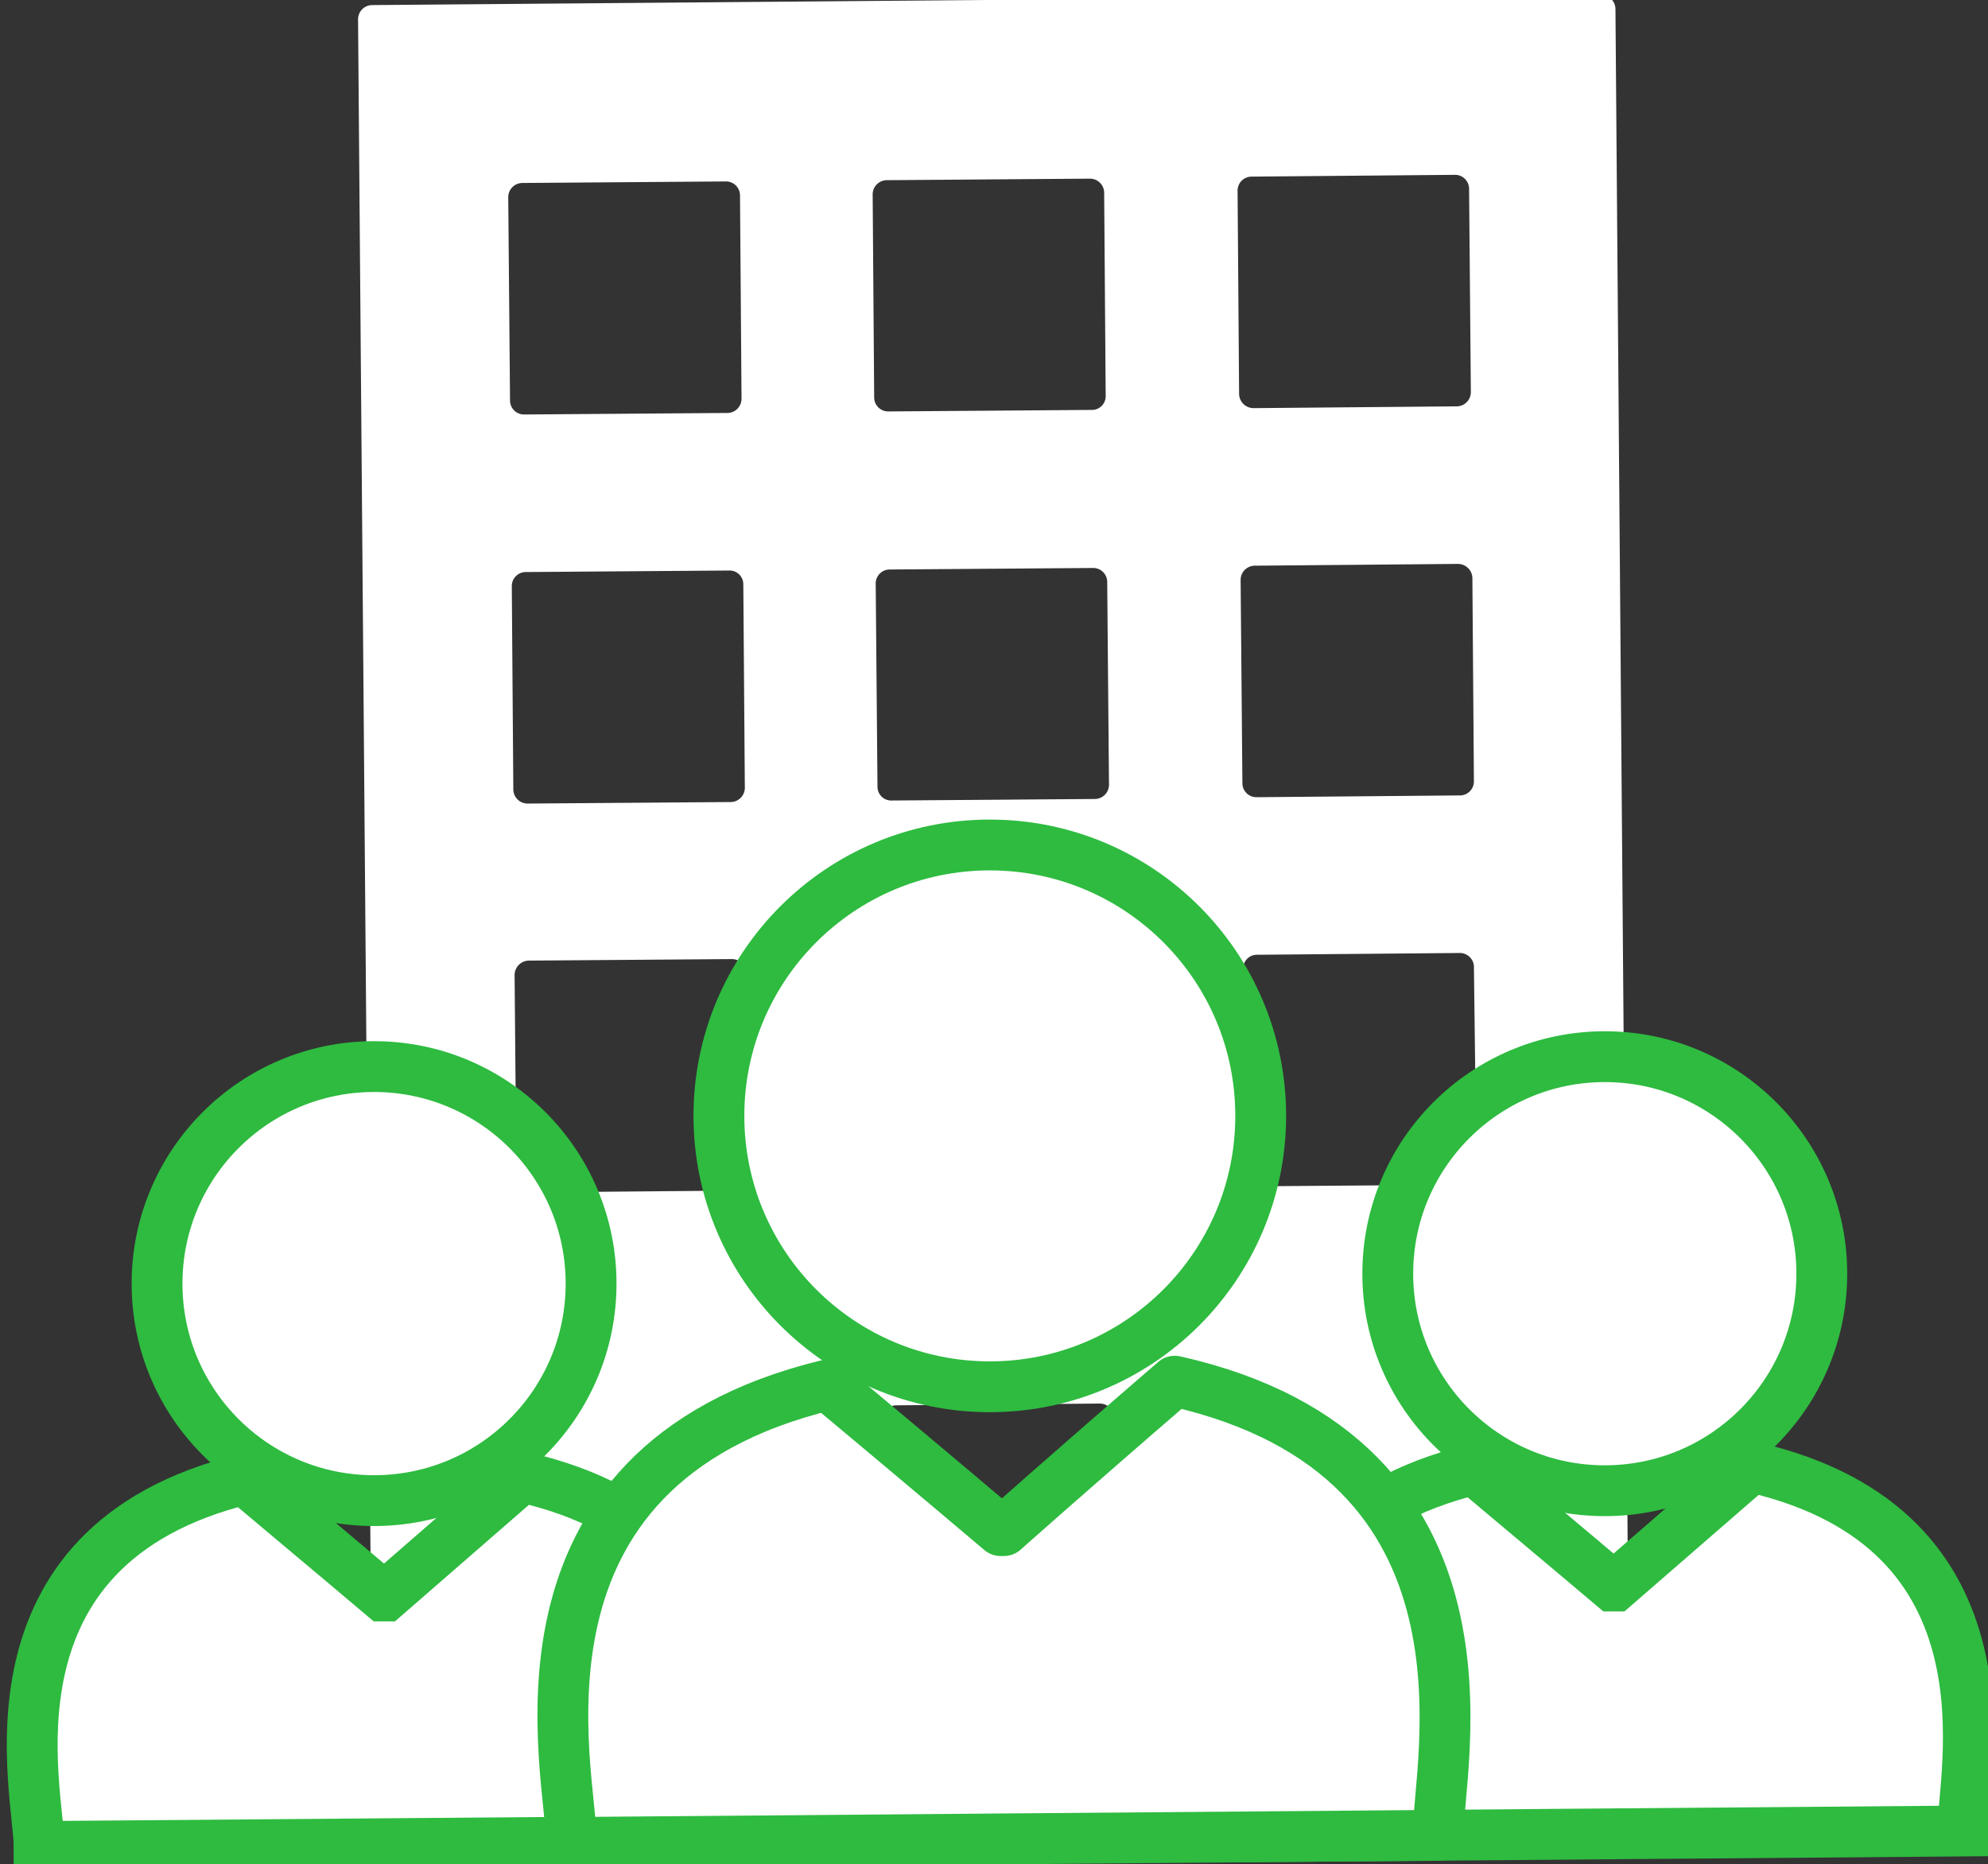
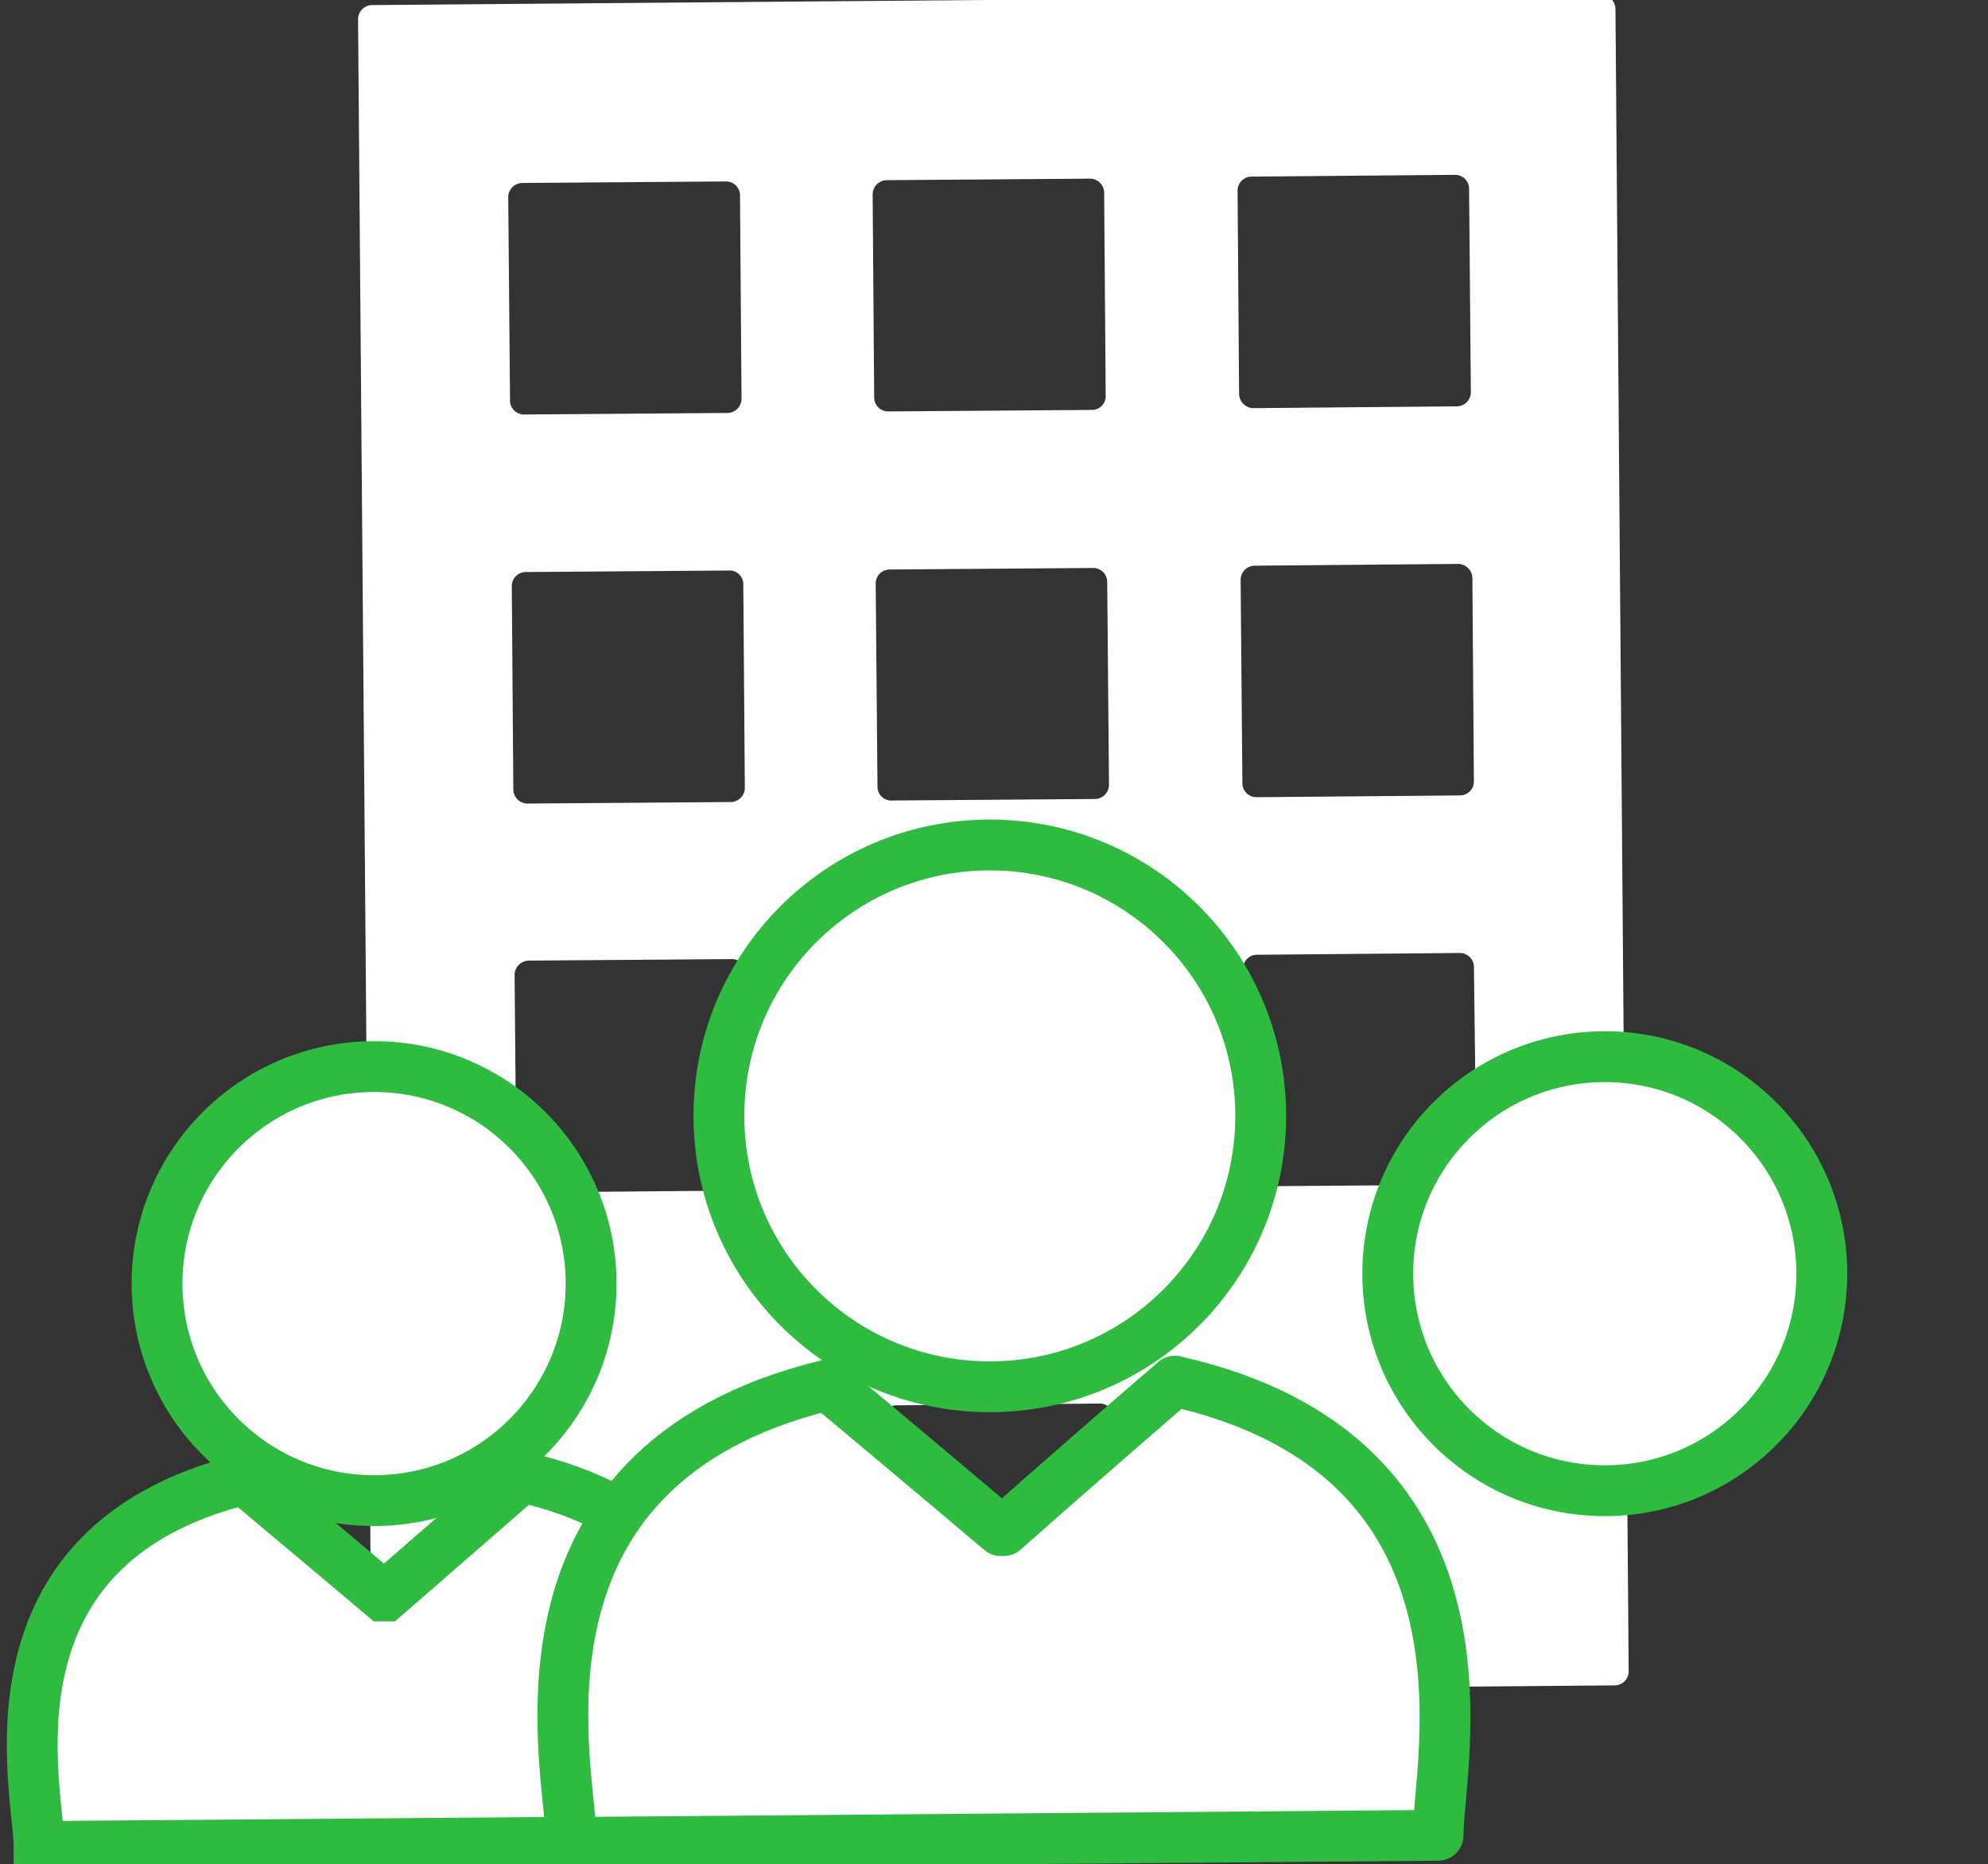
<svg xmlns="http://www.w3.org/2000/svg" id="レイヤー_1" data-name="レイヤー 1" viewBox="0 0 78.23 73.36">
  <rect x="0" y="0" width="78.23" height="73.36" fill="#333333" stroke="none" />
  <defs>
    <style>
      .cls-1, .cls-2, .cls-3 {
        fill: #fff;
      }

      .cls-2, .cls-3 {
        stroke: #2ebb40;
        stroke-width: 2px;
      }

      .cls-2 {
        stroke-miterlimit: 10;
      }

      .cls-3 {
        stroke-linecap: round;
        stroke-linejoin: round;
      }
    </style>
  </defs>
  <g id="グループ_489" data-name="グループ 489">
    <path id="パス_161" data-name="パス 161" class="cls-1" d="M14.64.2a.56.56,0,0,0-.55.56l.53,65.38a.57.57,0,0,0,.56.55h0l19.06-.16A.55.55,0,0,0,34.8,66h0l-.08-10.14a.55.55,0,0,1,.55-.56h0l8-.07a.55.55,0,0,1,.56.55h0l.08,10.15a.57.57,0,0,0,.57.55h0l19.06-.16a.55.55,0,0,0,.55-.56h0L63.57.35A.56.56,0,0,0,63-.2ZM29.43,46.29a.55.55,0,0,1-.55.56l-8,.07a.56.56,0,0,1-.56-.56l-.07-8a.57.57,0,0,1,.55-.56h0l8-.06a.56.56,0,0,1,.56.55ZM29.31,31a.56.56,0,0,1-.55.56l-8,.06a.56.56,0,0,1-.56-.55l-.06-8a.55.55,0,0,1,.55-.56h0l8-.06a.54.54,0,0,1,.56.54Zm-.13-15.31a.56.56,0,0,1-.55.56l-8,.06a.55.55,0,0,1-.56-.55h0l-.07-8a.56.56,0,0,1,.56-.56h0l8-.06a.55.55,0,0,1,.56.54Zm14.58,30.5a.54.54,0,0,1-.55.56l-8,.07a.56.56,0,0,1-.56-.55l-.06-8a.54.54,0,0,1,.54-.56h0l8-.07a.56.56,0,0,1,.56.55h0Zm-.12-15.31a.56.56,0,0,1-.55.56l-8,.06a.54.54,0,0,1-.56-.54l-.07-8a.55.55,0,0,1,.55-.55h0l8-.06a.55.55,0,0,1,.56.55h0Zm-.13-15.31a.54.54,0,0,1-.55.56h0l-8,.06a.55.55,0,0,1-.56-.54h0l-.06-8a.56.56,0,0,1,.55-.56h0l8-.06a.56.56,0,0,1,.56.55h0ZM58.1,46.06a.57.57,0,0,1-.56.56l-8,.06a.56.56,0,0,1-.56-.55l-.06-8a.54.54,0,0,1,.55-.56l8-.07A.56.56,0,0,1,58,38h0ZM58,30.75a.55.55,0,0,1-.55.55l-8,.07a.55.55,0,0,1-.56-.55l-.07-8a.56.56,0,0,1,.55-.56l8-.07a.57.57,0,0,1,.57.55h0Zm-.12-15.31a.56.56,0,0,1-.56.55h0l-8,.07a.57.57,0,0,1-.56-.55l-.06-8a.55.55,0,0,1,.55-.56l8-.07a.55.55,0,0,1,.56.55h0Z" />
    <g id="グループ_480" data-name="グループ 480">
      <circle id="楕円形_48" data-name="楕円形 48" class="cls-2" cx="63.15" cy="50.12" r="8.54" />
      <g id="グループ_227" data-name="グループ 227">
-         <path id="パス_162" data-name="パス 162" class="cls-2" d="M63.58,72.16,50,72.27C50,70.13,47.4,60.43,58,57.82c3.45,2.89,5.46,4.59,5.46,4.59h.09s2-1.74,5.39-4.68c10.68,2.44,8.28,12.18,8.3,14.32l-13.7.11Z" />
-       </g>
+         </g>
      <circle id="楕円形_49" data-name="楕円形 49" class="cls-2" cx="14.72" cy="50.51" r="8.54" />
      <g id="グループ_228" data-name="グループ 228">
        <path id="パス_163" data-name="パス 163" class="cls-2" d="M15.15,72.55l-13.61.11c0-2.14-2.57-11.83,8.07-14.45,3.45,2.89,5.46,4.59,5.46,4.59h.1l5.38-4.68c10.68,2.44,8.28,12.18,8.3,14.32l-13.7.11Z" />
      </g>
      <circle id="楕円形_50" data-name="楕円形 50" class="cls-2" cx="38.95" cy="43.91" r="10.66" />
      <g id="グループ_229" data-name="グループ 229">
        <path id="パス_164" data-name="パス 164" class="cls-3" d="M39.49,72.36l-17,.14c0-2.67-3.21-14.78,10.07-18,4.31,3.6,6.82,5.73,6.82,5.73h.12S42,58,46.23,54.35c13.33,3,10.34,15.2,10.36,17.87l-17.1.14Z" />
      </g>
    </g>
  </g>
</svg>